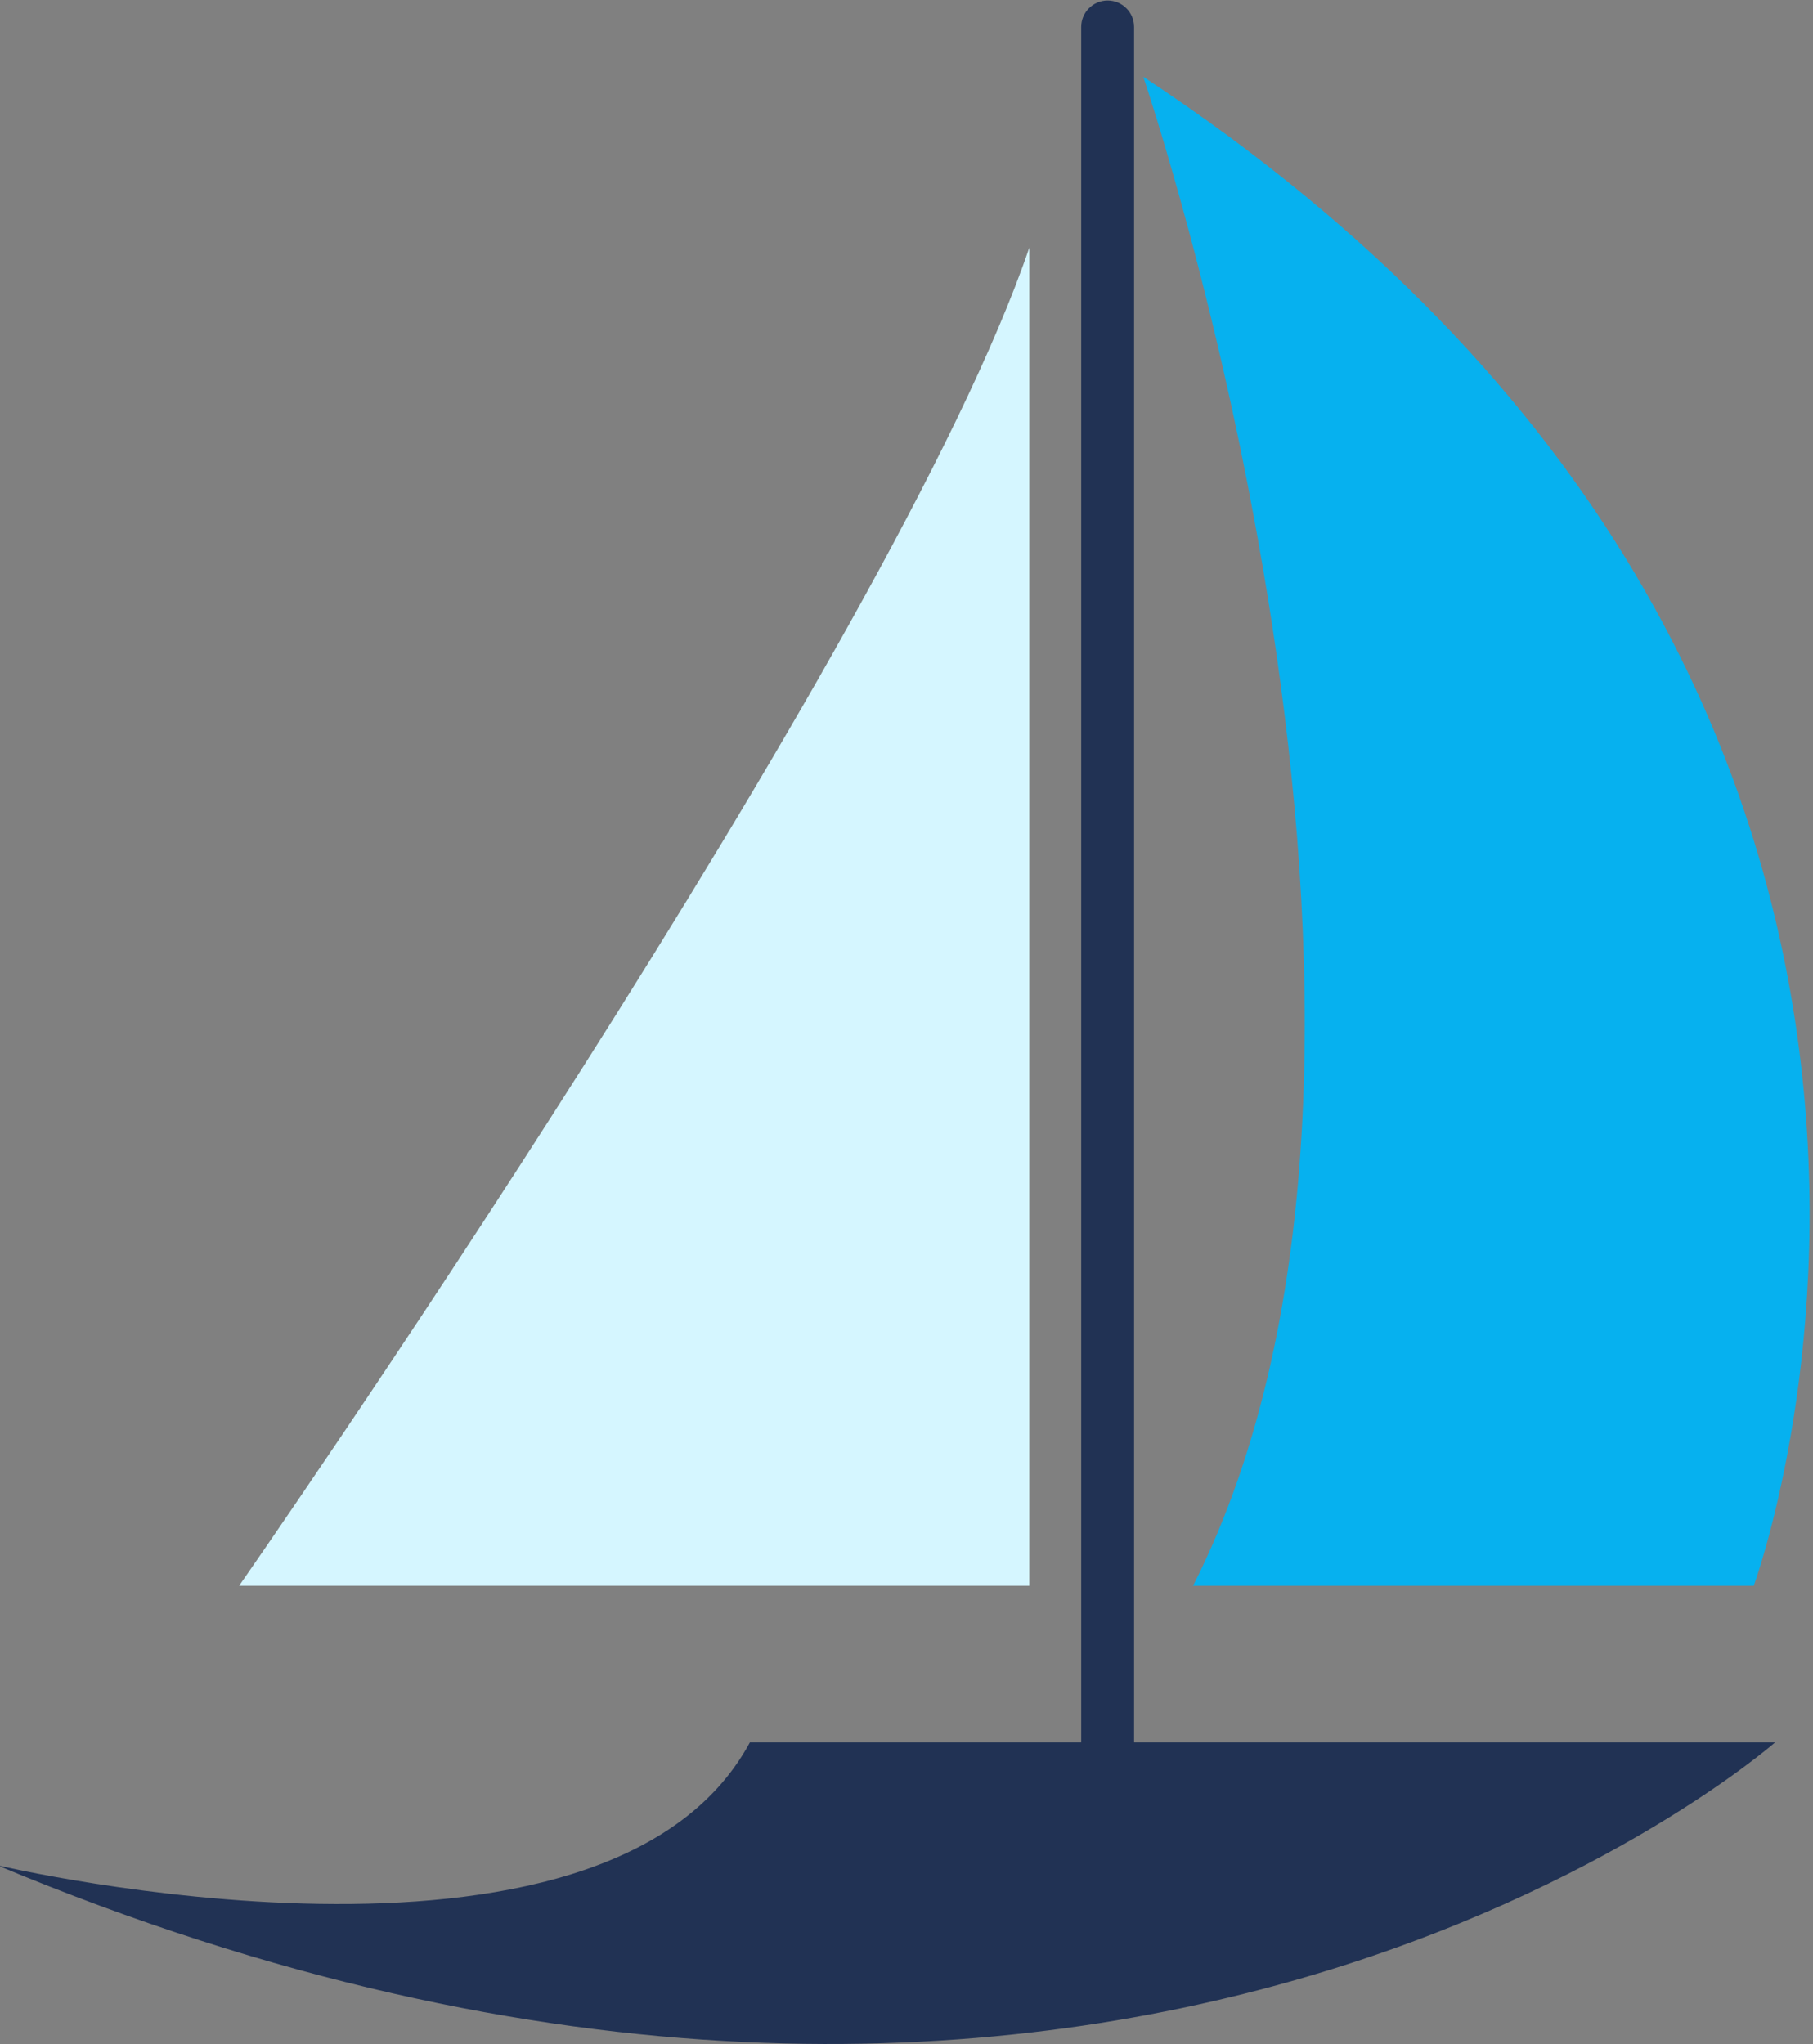
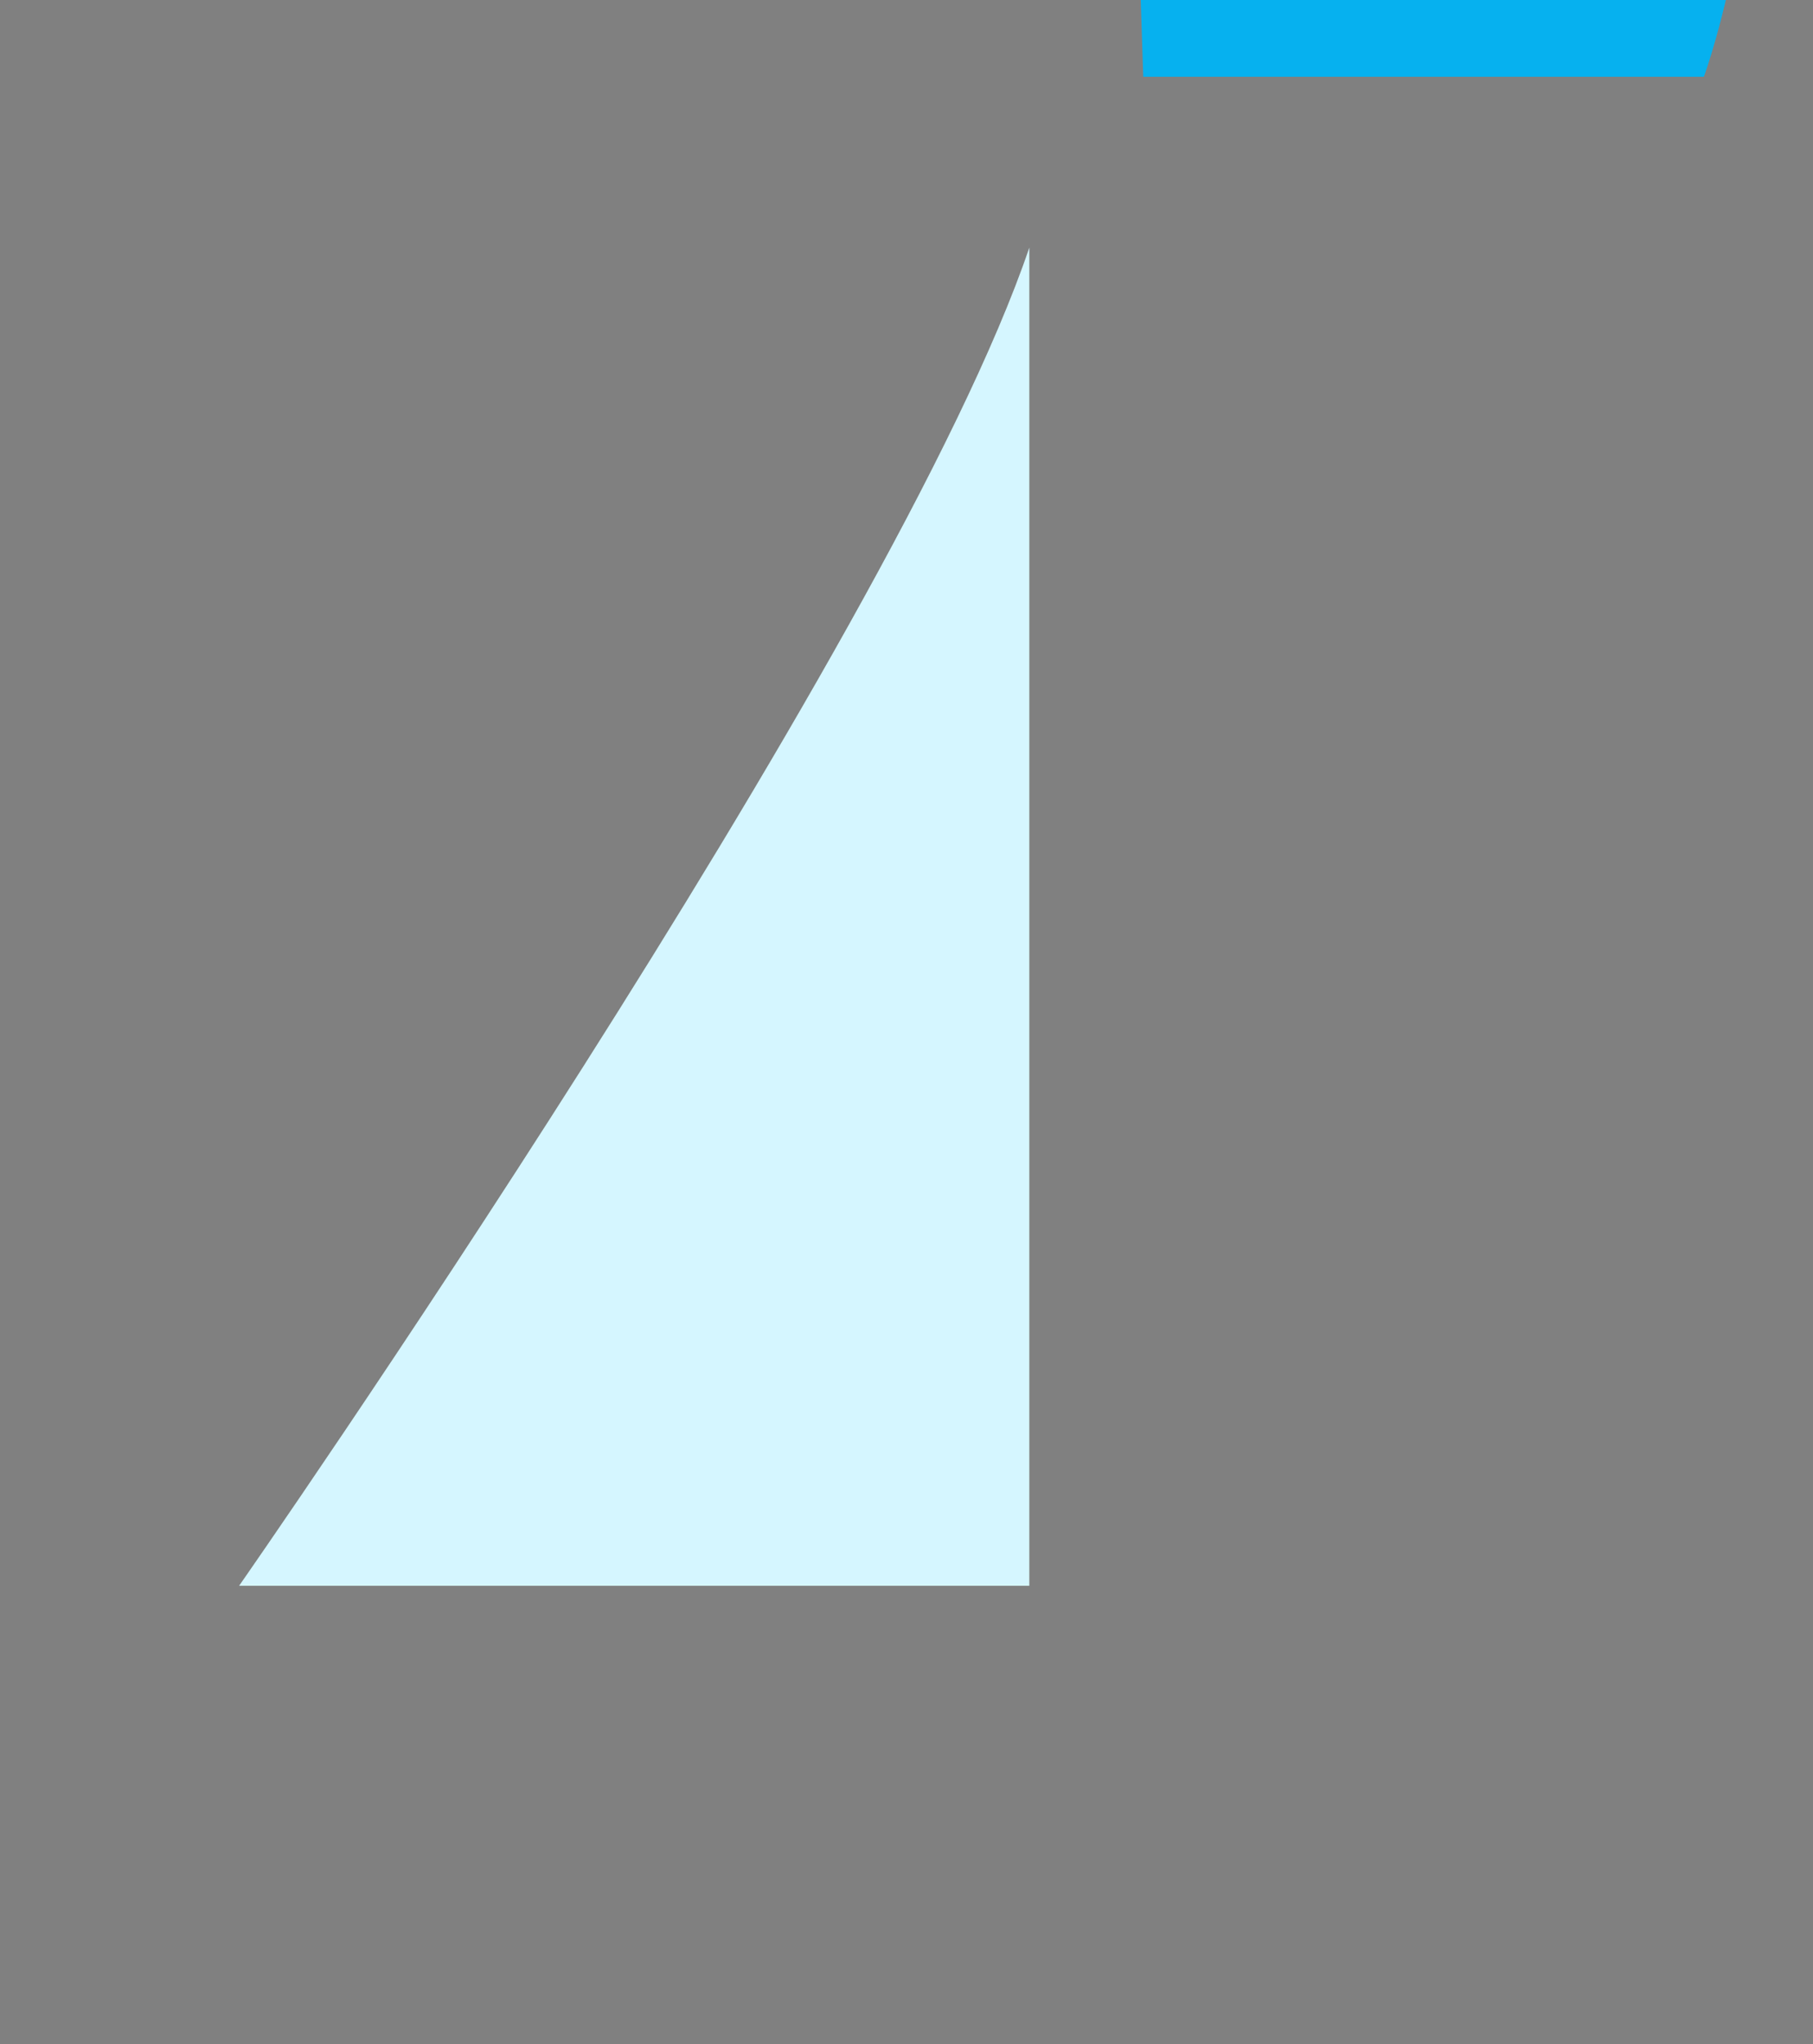
<svg xmlns="http://www.w3.org/2000/svg" xmlns:ns1="http://sodipodi.sourceforge.net/DTD/sodipodi-0.dtd" xmlns:ns2="http://www.inkscape.org/namespaces/inkscape" version="1.1" id="svg8373" width="68.557" height="77.305" viewBox="0 0 68.557 77.305" ns1:docname="bateau.svg" ns2:version="1.2.2 (b0a8486541, 2022-12-01)">
  <rect x="0" y="0" width="68.557" height="77.305" fill="#808080" stroke="none" />
  <defs id="defs8377" />
  <ns1:namedview id="namedview8375" pagecolor="#ffffff" bordercolor="#666666" borderopacity="1.0" ns2:showpageshadow="2" ns2:pageopacity="0.0" ns2:pagecheckerboard="0" ns2:deskcolor="#d1d1d1" showgrid="false" ns2:zoom="5.9300269" ns2:cx="12.984764" ns2:cy="31.365794" ns2:window-width="1920" ns2:window-height="1011" ns2:window-x="0" ns2:window-y="32" ns2:window-maximized="1" ns2:current-layer="g8383">
    <ns2:page x="0" y="0" id="page8379" width="68.557" height="77.305" />
  </ns1:namedview>
  <g id="g8381" ns2:groupmode="layer" ns2:label="Page 1" transform="matrix(1.333,0,0,-1.333,-447.665,77.304)">
    <g id="g8383" transform="scale(0.1)">
-       <path d="m 3357.49,50.719 c 0,0 172.67,-40.887 213.56,34.84 h 290.82 c 0,0 -189.33,-166.617 -504.38,-34.84" style="fill:#213254;fill-opacity:1;fill-rule:nonzero;stroke:none" id="path8641" />
-       <path d="m 3672.54,57.859 c -4.14,0 -7.5,3.359 -7.5,7.5 V 572.281 c 0,4.141 3.36,7.5 7.5,7.5 4.14,0 7.5,-3.359 7.5,-7.5 V 65.359 c 0,-4.141 -3.36,-7.5 -7.5,-7.5" style="fill:#213254;fill-opacity:1;fill-rule:nonzero;stroke:none" id="path8643" />
      <path d="m 3650.32,509.672 v -379.68 h -224.17 c 0,0 185.8,266.578 224.17,379.68" style="fill:#d5f6ff;fill-opacity:1;fill-rule:nonzero;stroke:none" id="path8645" />
-       <path d="m 3682.64,558.141 c 0,0 92.9,-272.641 14.13,-428.149 h 159.04 c 0,0 93.41,252.449 -173.17,428.149" style="fill:#06b1ef;fill-opacity:1;fill-rule:nonzero;stroke:none" id="path8647" />
+       <path d="m 3682.64,558.141 h 159.04 c 0,0 93.41,252.449 -173.17,428.149" style="fill:#06b1ef;fill-opacity:1;fill-rule:nonzero;stroke:none" id="path8647" />
    </g>
  </g>
</svg>